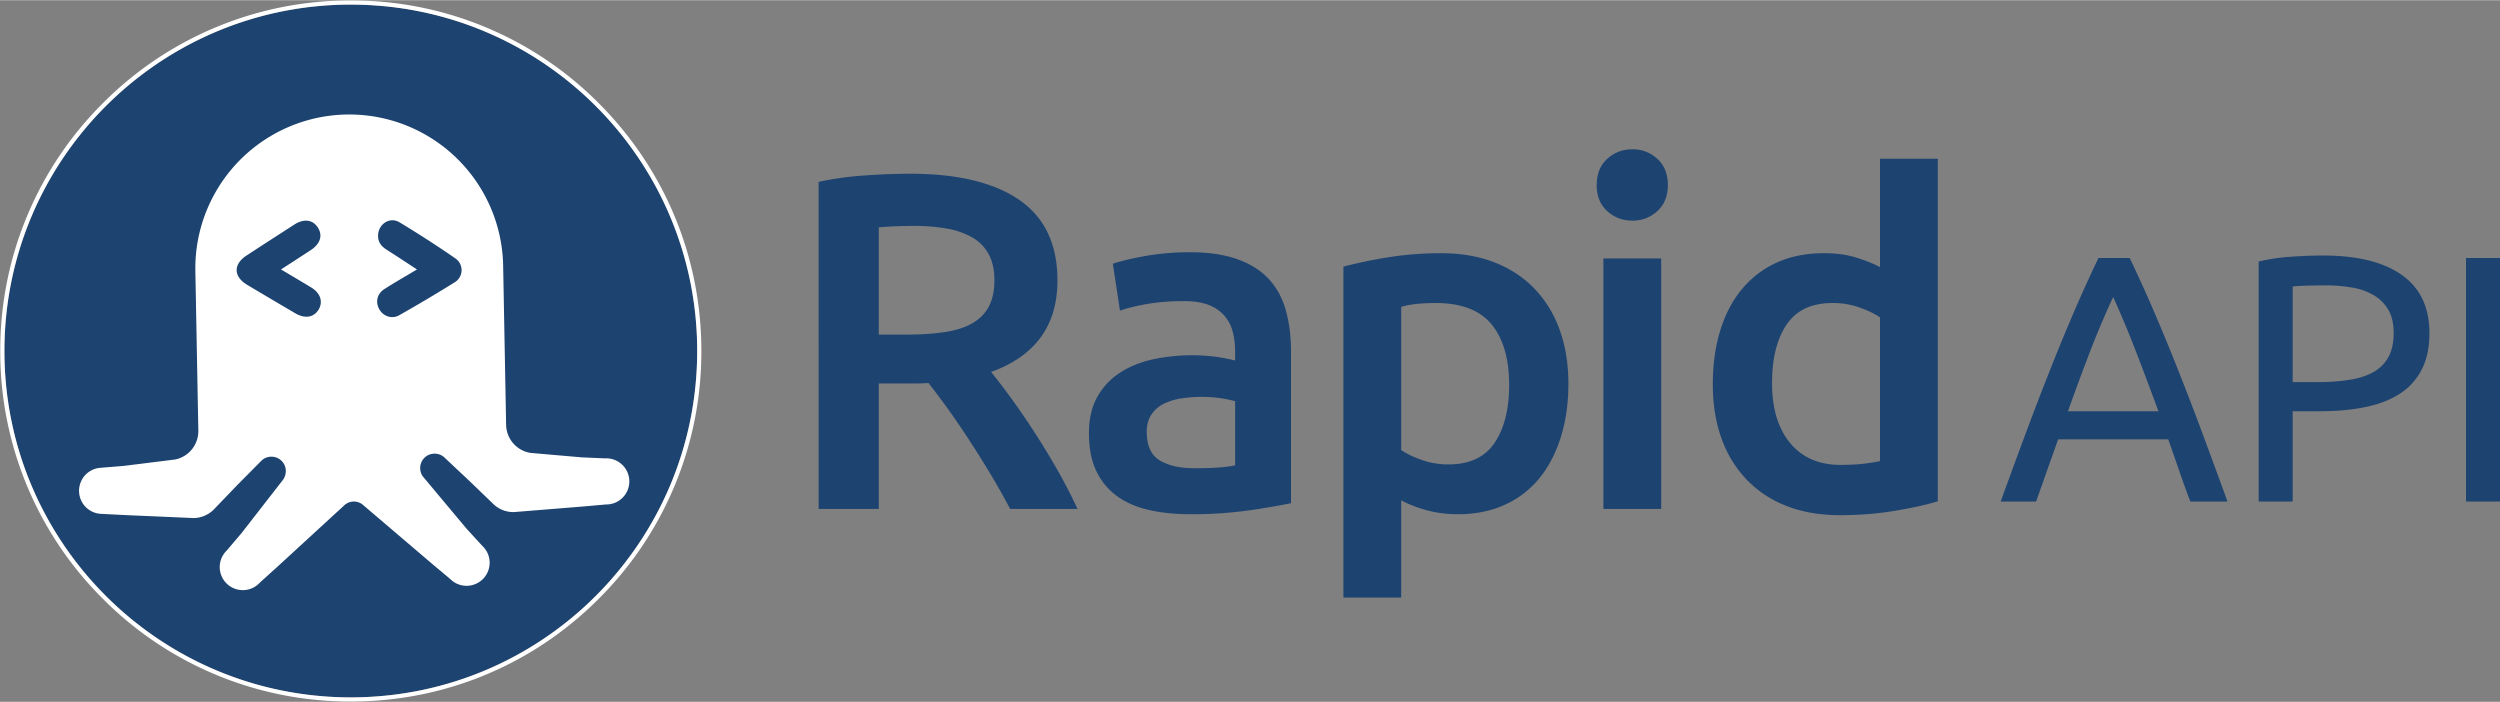
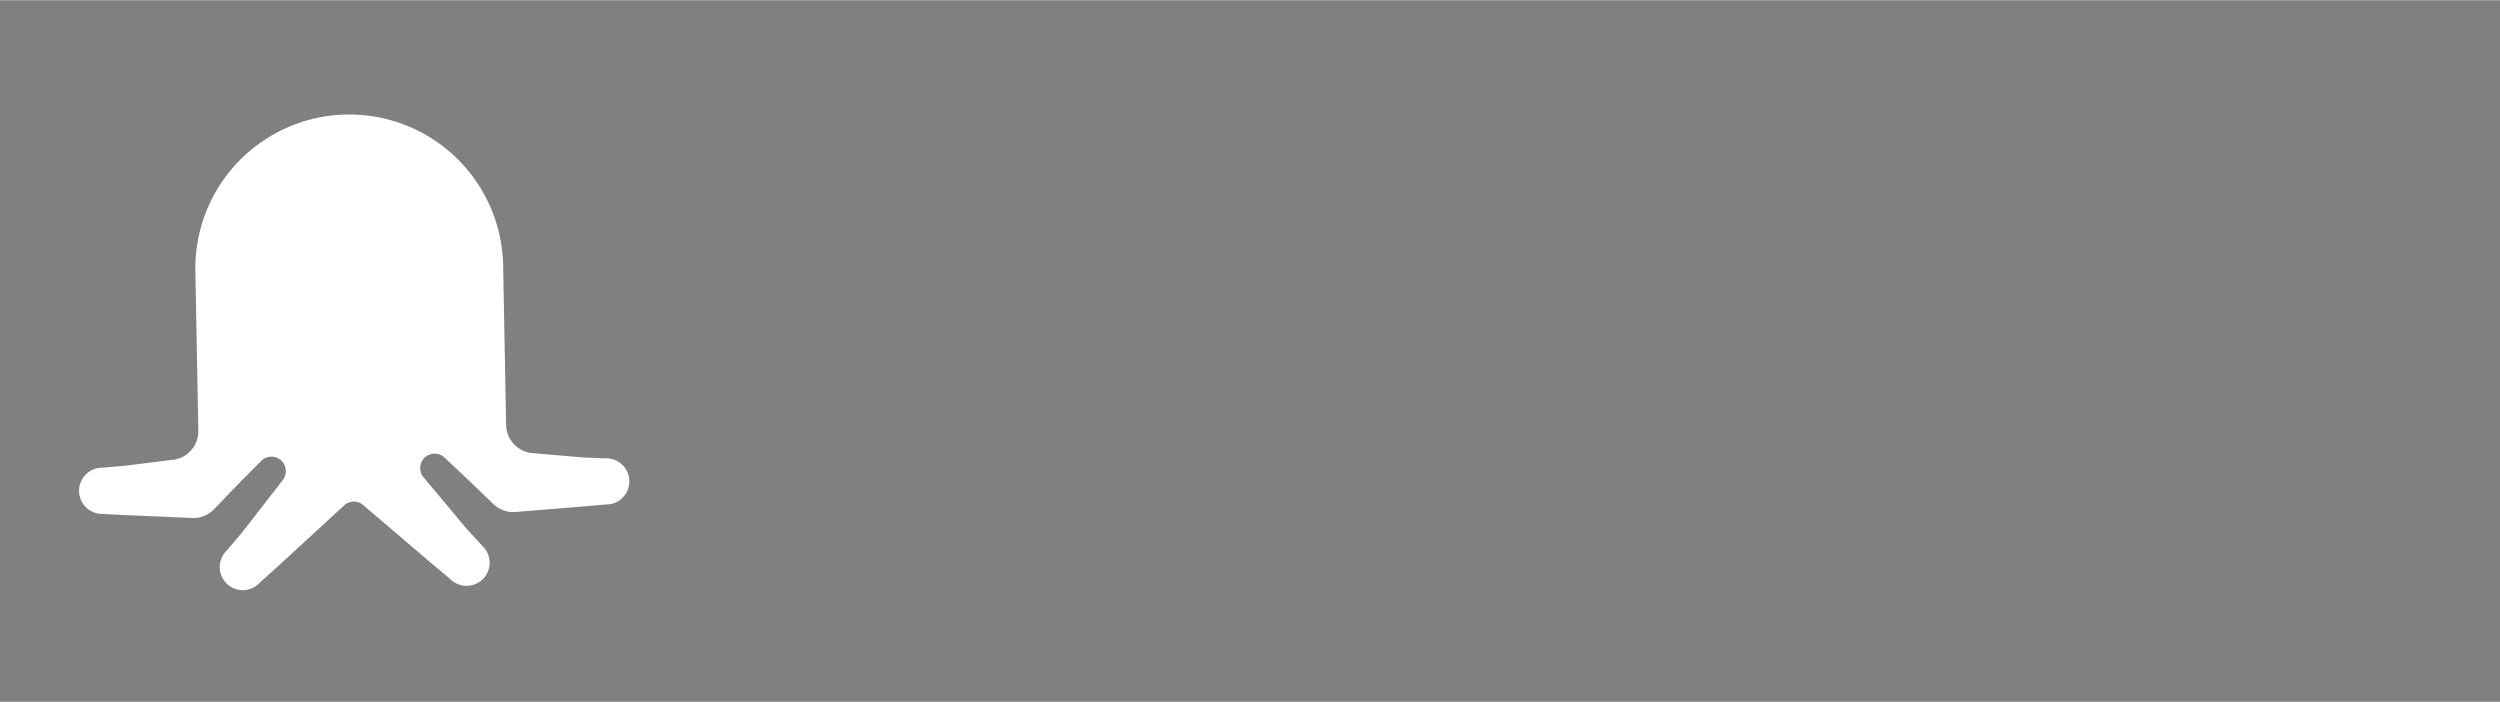
<svg xmlns="http://www.w3.org/2000/svg" height="702" width="2500" viewBox="-0.012 -0.012 120.263 33.75">
  <rect x="-0.012" y="-0.012" width="120.263" height="33.75" fill="#808080" stroke="none" />
  <g fill="none" fill-rule="evenodd">
-     <path d="M.2 16.863c0 9.203 7.46 16.663 16.663 16.663s16.664-7.46 16.664-16.663S26.067.199 16.863.199C7.66.2.2 7.66.2 16.863z" fill="#1d4371" />
-     <path d="M16.863 0A16.753 16.753 0 0 0 4.94 4.939 16.752 16.752 0 0 0 0 16.863a16.75 16.75 0 0 0 4.94 11.924 16.753 16.753 0 0 0 11.923 4.939c4.504 0 8.74-1.754 11.924-4.94a16.752 16.752 0 0 0 4.94-11.923c0-4.504-1.755-8.739-4.94-11.924A16.753 16.753 0 0 0 16.863 0m0 .2c9.203 0 16.664 7.46 16.664 16.663s-7.46 16.663-16.664 16.663C7.66 33.526.2 26.066.2 16.863S7.66.199 16.863.199" fill="#fff" />
    <path d="M28.026 24.344l-3.314.268a1.388 1.388 0 0 1-.974-.371l-1.202-1.158-1.19-1.117a.693.693 0 0 0-.515-.162.688.688 0 0 0-.628.645.693.693 0 0 0 .126.448l2.104 2.516.749.817a1.11 1.11 0 1 1-1.54 1.598l-.85-.712-3.172-2.704-.152-.13a.678.678 0 0 0-.933.018l-.147.135-3.07 2.82-.823.743a1.11 1.11 0 1 1-1.598-1.539l.718-.845 1.997-2.568a.729.729 0 0 0 .122-.476.688.688 0 0 0-.652-.621.693.693 0 0 0-.508.18l-1.149 1.16-1.157 1.203c-.246.246-.584.4-.96.407l-3.32-.144-1.109-.057a1.11 1.11 0 0 1-.041-2.218l1.105-.09 2.473-.308a1.393 1.393 0 0 0 1.113-1.39l-.143-7.664a7.404 7.404 0 1 1 14.806-.275l.143 7.663a1.393 1.393 0 0 0 1.164 1.348l2.483.216 1.107.048a1.11 1.11 0 1 1 .042 2.218z" fill="#fff" />
    <g fill="#1d4371">
-       <path d="M21.898 12.411a51.285 51.285 0 0 0-2.692-1.739c-.48-.288-1.039.101-1.031.662.004.3.158.494.4.648.478.305.951.618 1.472.958-.56.335-1.074.627-1.57.946-.36.23-.44.64-.232.988.195.326.605.465.951.267a72.232 72.232 0 0 0 2.662-1.581.683.683 0 0 0 .04-1.149m-6.945 1.392c-.456-.277-.917-.547-1.447-.863.518-.336.976-.63 1.43-.929.47-.308.59-.722.33-1.106-.25-.367-.667-.415-1.124-.12-.767.493-1.533.988-2.297 1.487-.64.418-.628 1.012.03 1.406.771.462 1.547.918 2.323 1.374.459.269.887.198 1.114-.177.23-.379.092-.799-.359-1.072M43.963 10.846c-.613 0-1.18.023-1.7.069v5.16h1.264c.704 0 1.324-.038 1.861-.115.536-.077.984-.215 1.344-.415.36-.199.632-.468.816-.806s.276-.768.276-1.29c0-.491-.092-.906-.276-1.244a2.054 2.054 0 0 0-.793-.806 3.754 3.754 0 0 0-1.23-.427 8.978 8.978 0 0 0-1.562-.126m-.207-2.511c2.298 0 4.056.422 5.274 1.266 1.218.845 1.827 2.136 1.827 3.87 0 2.166-1.065 3.633-3.194 4.401.29.354.62.783.988 1.29a38.161 38.161 0 0 1 2.229 3.467c.352.623.666 1.233.942 1.832h-3.24a34.335 34.335 0 0 0-.942-1.67 54.525 54.525 0 0 0-1.023-1.636 38.655 38.655 0 0 0-1.964-2.753 7.776 7.776 0 0 1-.552.023h-1.838v6.036h-2.895V8.726a15.527 15.527 0 0 1 2.251-.31 32.21 32.21 0 0 1 2.137-.081m36.464.552c0 .523-.168.937-.504 1.245-.338.307-.736.46-1.195.46-.475 0-.881-.153-1.218-.46-.338-.308-.506-.722-.506-1.245 0-.537.168-.96.506-1.267.337-.307.743-.46 1.218-.46.46 0 .857.153 1.195.46.336.308.505.73.505 1.267M57.45 22.503c.859 0 1.51-.046 1.954-.139v-3.087a6.2 6.2 0 0 0-1.631-.207 6.41 6.41 0 0 0-.931.07 2.85 2.85 0 0 0-.85.253 1.544 1.544 0 0 0-.61.518c-.153.223-.23.503-.23.841 0 .66.207 1.117.621 1.37.414.254.973.38 1.677.38m-.229-10.39c.92 0 1.692.116 2.32.346.629.23 1.13.553 1.506.968.375.415.643.918.804 1.509.16.591.241 1.24.241 1.947v7.303a34.67 34.67 0 0 1-1.941.334 19.83 19.83 0 0 1-2.93.195c-.72 0-1.379-.069-1.977-.207-.597-.138-1.106-.36-1.528-.668a3.145 3.145 0 0 1-.988-1.198c-.237-.491-.356-1.098-.356-1.82 0-.691.134-1.275.402-1.75a3.307 3.307 0 0 1 1.092-1.164c.46-.3.992-.515 1.597-.645a8.985 8.985 0 0 1 2.86-.139c.337.039.697.104 1.08.196v-.46c0-.323-.038-.63-.114-.922a1.915 1.915 0 0 0-.402-.772 1.885 1.885 0 0 0-.759-.518c-.314-.123-.708-.184-1.183-.184-.643 0-1.233.046-1.77.138-.536.092-.973.2-1.31.322l-.344-2.257c.352-.123.865-.246 1.54-.369a12.057 12.057 0 0 1 2.16-.184m15.365 6.381c0-1.244-.28-2.211-.838-2.903-.56-.69-1.46-1.036-2.7-1.036-.261 0-.533.011-.817.034a4.462 4.462 0 0 0-.838.15v6.888c.245.17.57.327.977.473a3.8 3.8 0 0 0 1.298.219c1.01 0 1.75-.346 2.217-1.037s.701-1.62.701-2.788m2.85-.046c0 .922-.12 1.767-.357 2.534-.237.769-.578 1.429-1.022 1.981a4.53 4.53 0 0 1-1.666 1.29c-.667.308-1.421.462-2.264.462-.566 0-1.087-.07-1.562-.208a5.802 5.802 0 0 1-1.172-.46v4.676h-2.78V12.804a22.12 22.12 0 0 1 2.09-.438 15.895 15.895 0 0 1 2.62-.207c.95 0 1.8.146 2.55.438.751.292 1.391.71 1.92 1.255a5.547 5.547 0 0 1 1.218 1.981c.283.776.425 1.648.425 2.615m1.684 6.013h2.78V12.412h-2.78zm26.7-4.701c-.361-.98-.718-1.93-1.072-2.849a50.42 50.42 0 0 0-1.105-2.646 42.36 42.36 0 0 0-1.121 2.646c-.354.92-.706 1.869-1.054 2.85h4.351zm1.534 4.346a54.774 54.774 0 0 1-.54-1.496c-.169-.49-.343-.99-.523-1.497h-5.295l-1.063 2.993H96.23c.45-1.24.871-2.387 1.264-3.44.394-1.055.779-2.055 1.156-3.002.376-.947.75-1.852 1.121-2.714s.76-1.716 1.164-2.562h1.501c.405.846.793 1.7 1.164 2.562s.745 1.767 1.121 2.714c.377.947.762 1.947 1.156 3.001a402.95 402.95 0 0 1 1.265 3.441zm6.526-10.399c-.697 0-1.23.017-1.602.05v4.6h1.232a9.49 9.49 0 0 0 1.517-.11c.45-.073.83-.197 1.139-.372.309-.174.548-.414.717-.718.168-.305.253-.694.253-1.167 0-.45-.088-.823-.262-1.116a1.972 1.972 0 0 0-.708-.702 3.06 3.06 0 0 0-1.038-.363 7.37 7.37 0 0 0-1.248-.102m-.134-1.437c1.64 0 2.903.313 3.786.938.883.626 1.324 1.559 1.324 2.799 0 .676-.121 1.254-.363 1.733a2.98 2.98 0 0 1-1.045 1.167c-.456.299-1.01.516-1.662.65-.652.136-1.389.204-2.209.204h-1.299v4.345h-1.636V12.557a9.345 9.345 0 0 1 1.544-.228c.567-.04 1.088-.059 1.56-.059m6.869 11.836h1.636V12.388h-1.636zm-33.382-5.704c0 1.229.29 2.193.873 2.891.582.7 1.386 1.048 2.413 1.048.444 0 .823-.019 1.137-.057s.57-.08.77-.127v-6.911c-.245-.169-.57-.326-.977-.472a3.81 3.81 0 0 0-1.298-.22c-1.01 0-1.75.346-2.217 1.037-.468.692-.701 1.629-.701 2.811zm7.973 5.69c-.551.17-1.244.323-2.08.461-.834.138-1.711.208-2.63.208-.95 0-1.8-.146-2.55-.438a5.307 5.307 0 0 1-1.92-1.256 5.534 5.534 0 0 1-1.218-1.981c-.283-.775-.425-1.647-.425-2.615 0-.952.119-1.816.357-2.592.237-.775.586-1.44 1.045-1.992a4.662 4.662 0 0 1 1.678-1.279c.658-.3 1.416-.45 2.274-.45.582 0 1.095.07 1.54.208.444.138.827.292 1.149.461V7.613h2.78v16.48z" />
-     </g>
+       </g>
  </g>
</svg>